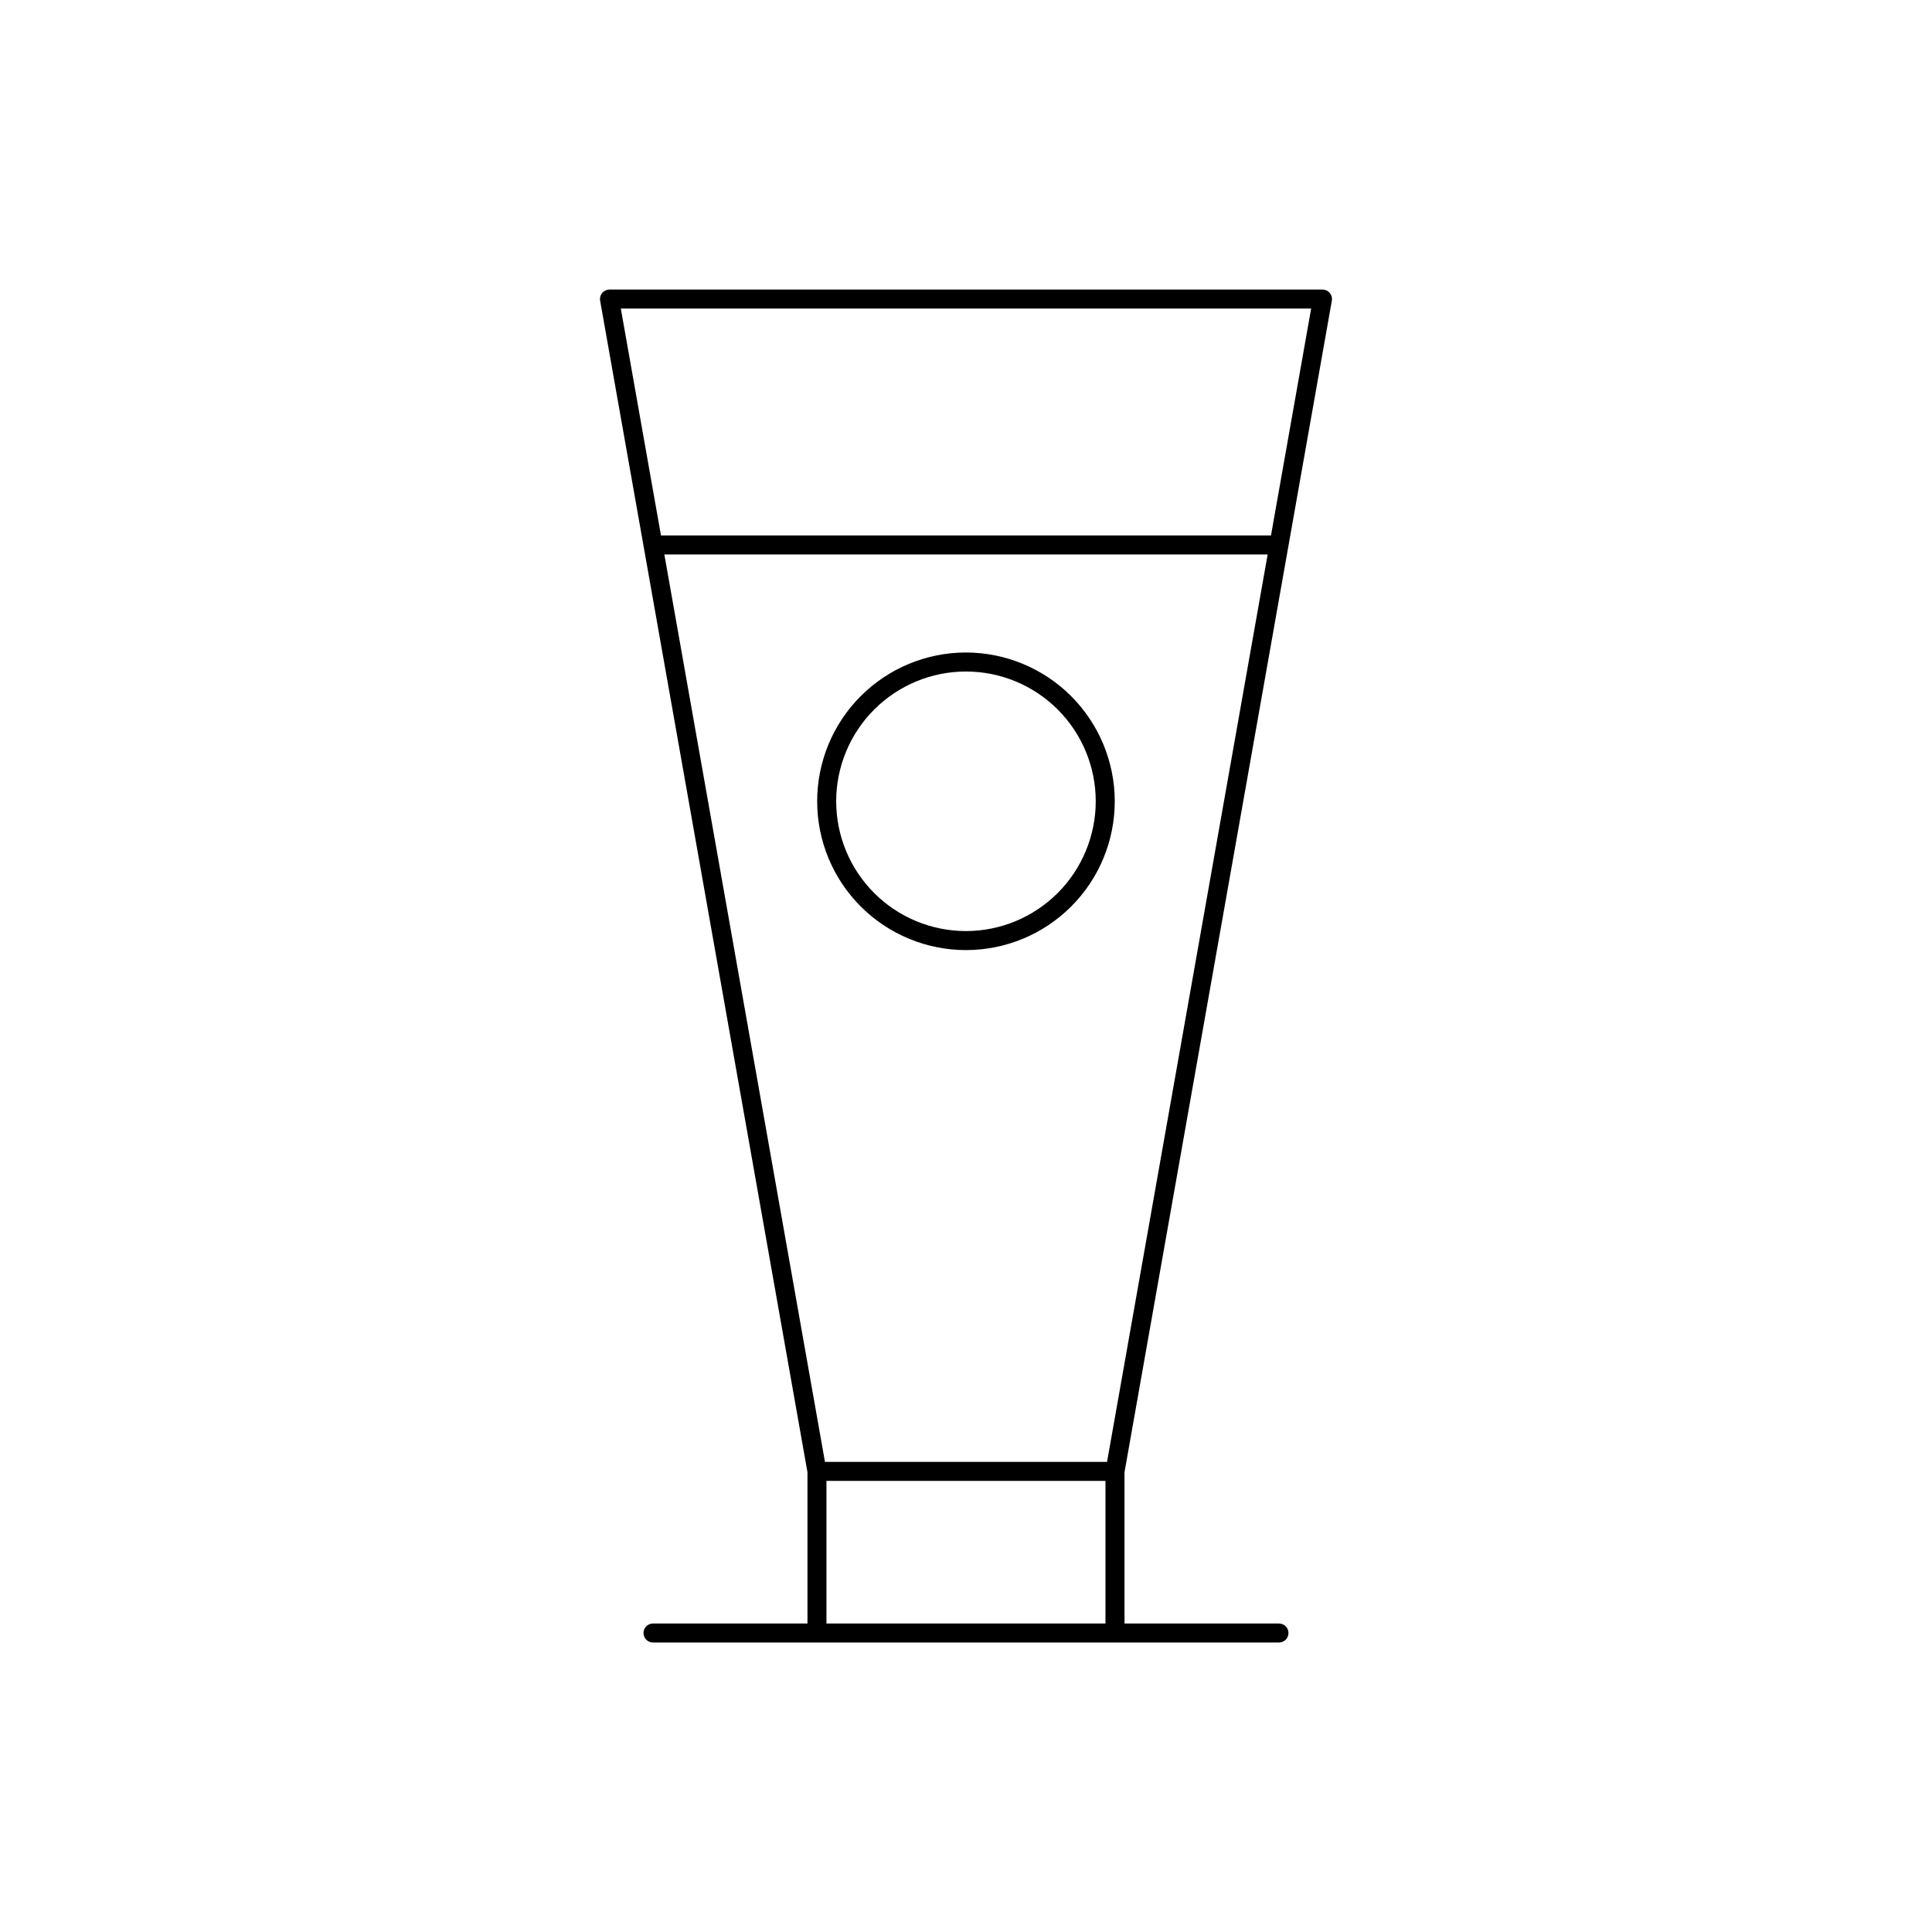
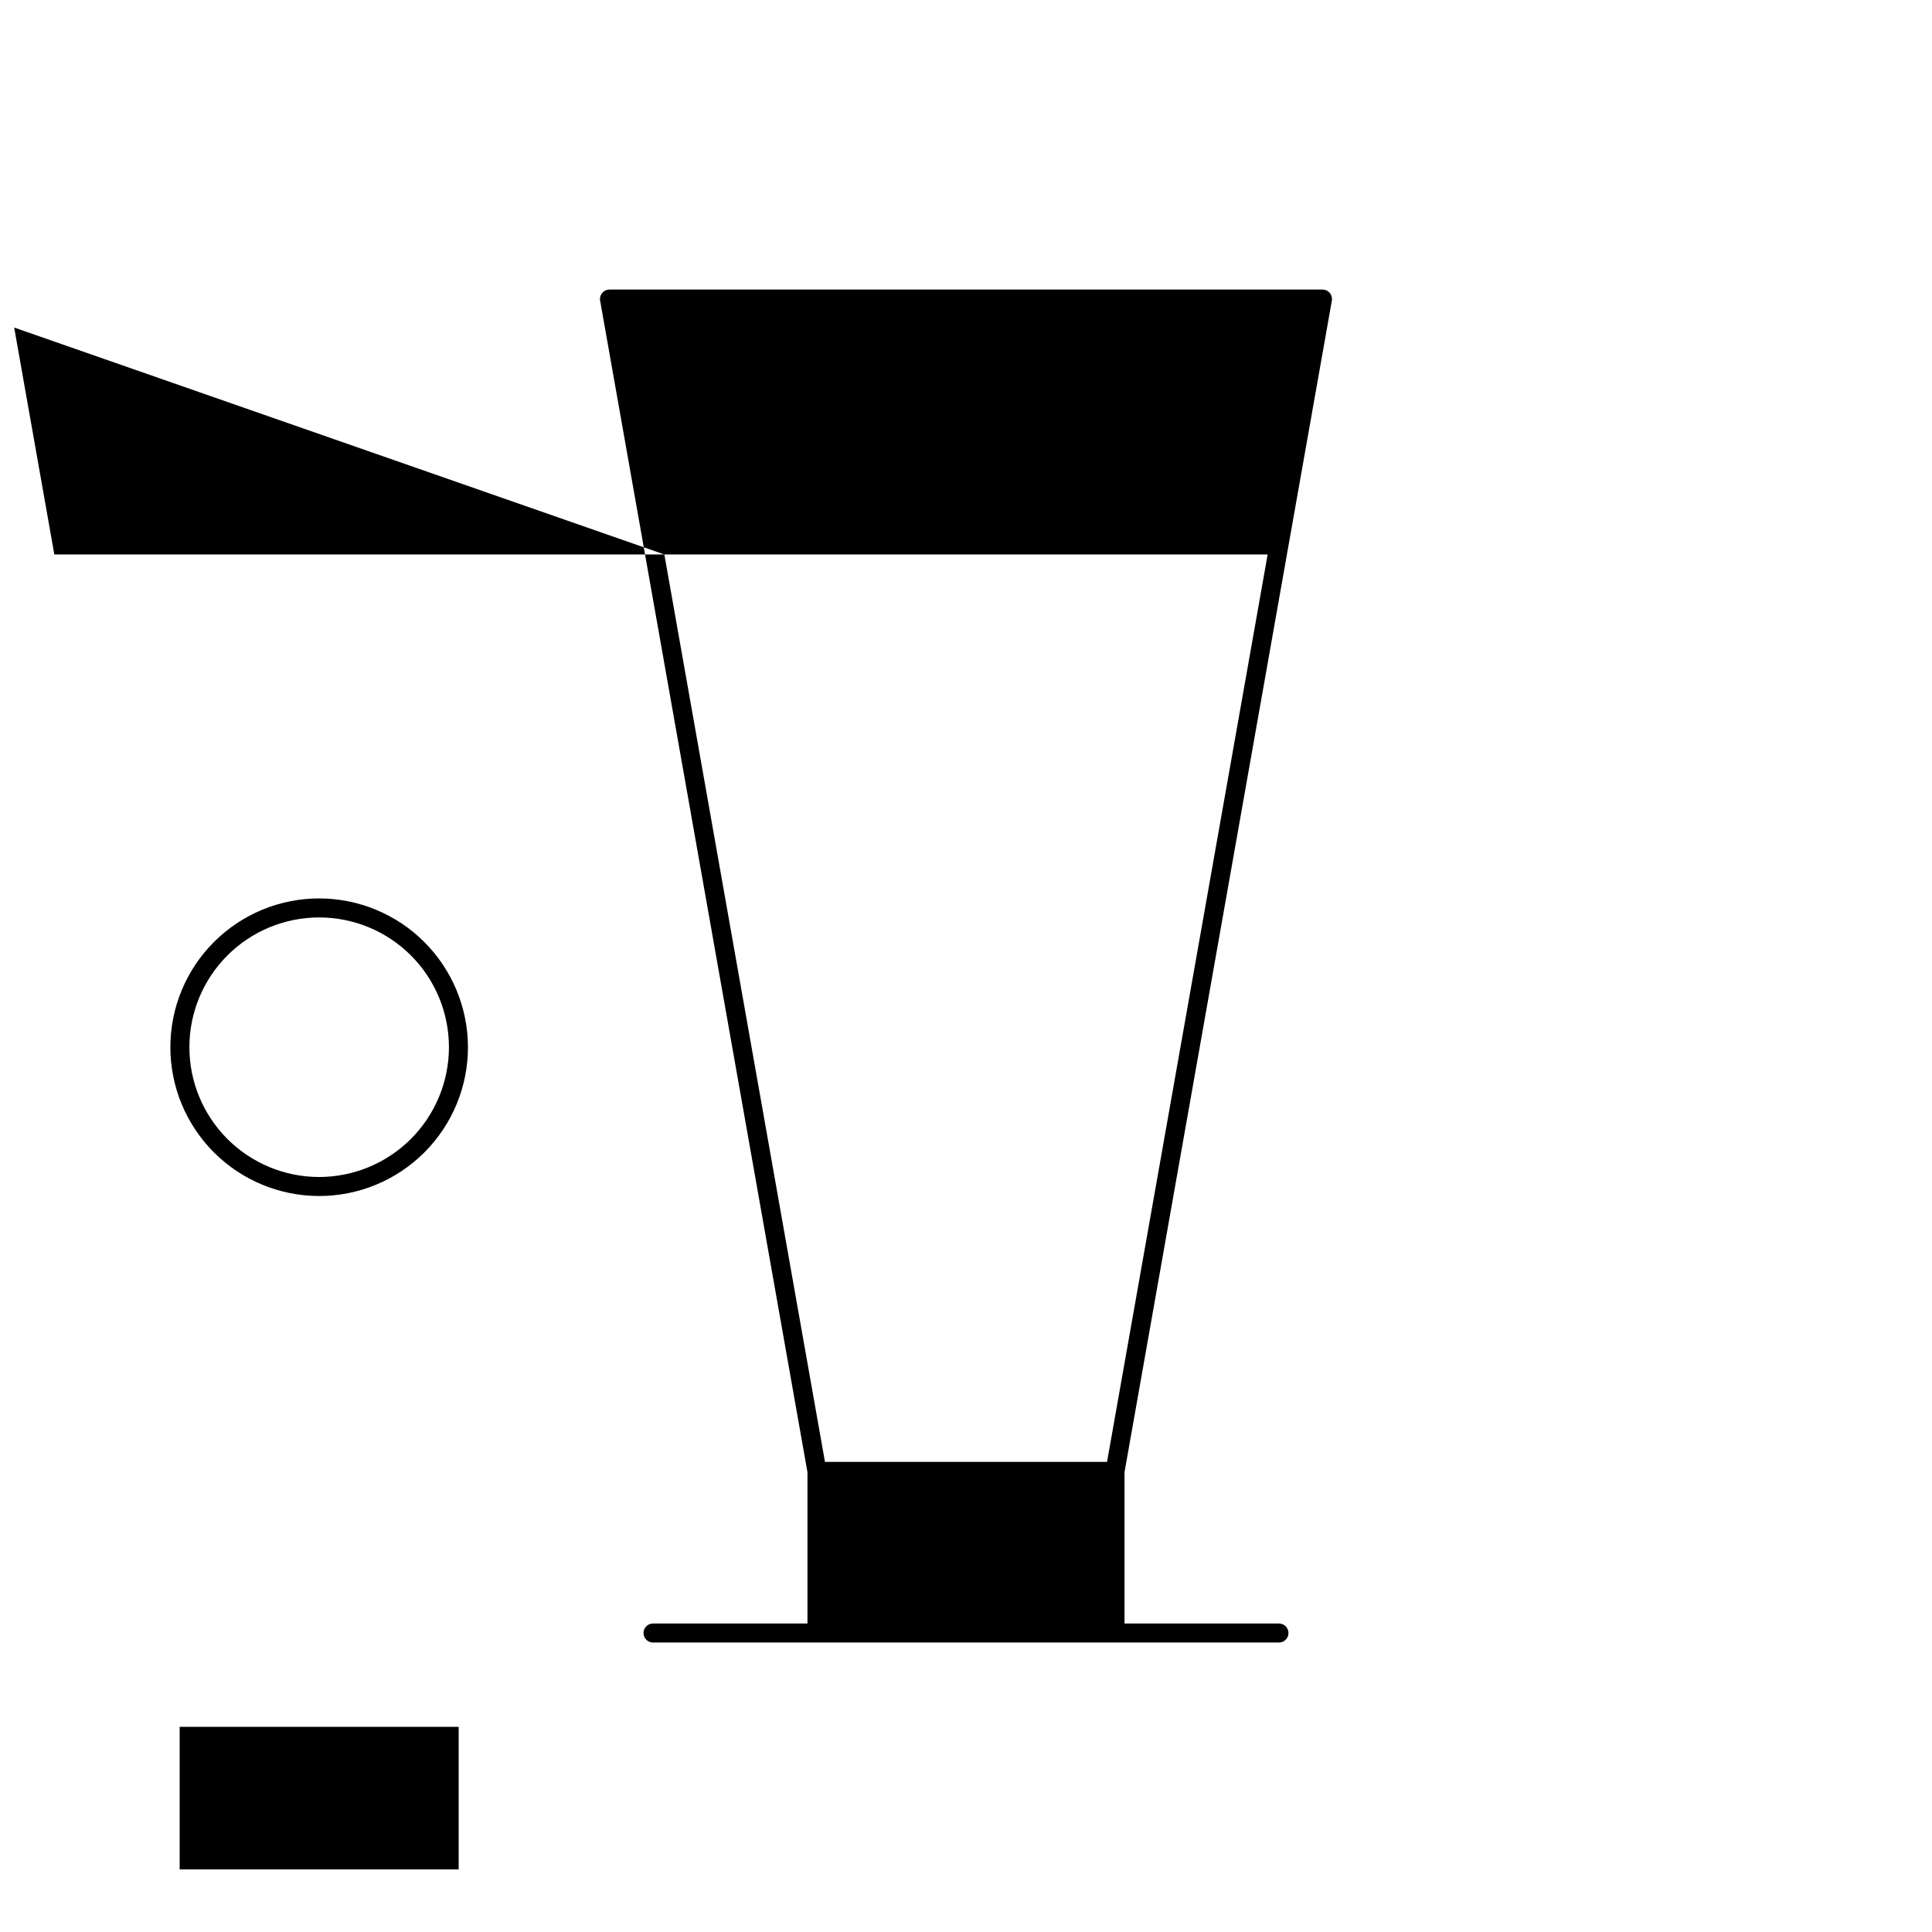
<svg xmlns="http://www.w3.org/2000/svg" fill="#000000" width="800px" height="800px" version="1.1" viewBox="144 144 512 512">
-   <path d="m482.94 574.24h-40.934v-40.09l54.945-310.46c0.133-0.734-0.07-1.488-0.547-2.059-0.48-0.57-1.188-0.898-1.93-0.898l-188.95-0.004c-0.746 0-1.453 0.328-1.934 0.898-0.477 0.57-0.68 1.324-0.547 2.059l54.945 310.47v40.09h-40.93c-1.395 0-2.519 1.125-2.519 2.519 0 1.391 1.125 2.519 2.519 2.519h165.88c1.391 0 2.519-1.129 2.519-2.519 0-1.395-1.129-2.519-2.519-2.519zm-162.88-283.3h159.88l-42.562 240.48h-74.754zm171.41-65.172-10.645 60.133h-161.66l-10.641-60.137zm-128.45 348.47v-37.785h73.941v37.785zm36.973-257.32c-10.461 0-20.488 4.156-27.883 11.551-7.394 7.394-11.551 17.422-11.551 27.883 0 10.457 4.156 20.484 11.551 27.879 7.394 7.394 17.422 11.551 27.883 11.551 10.457 0 20.484-4.156 27.879-11.551 7.398-7.394 11.551-17.422 11.551-27.879-0.012-10.457-4.172-20.477-11.562-27.871-7.391-7.391-17.414-11.551-27.867-11.562zm0 73.824c-9.125 0-17.871-3.621-24.32-10.074-6.449-6.449-10.074-15.195-10.074-24.316 0-9.125 3.625-17.871 10.074-24.32 6.449-6.453 15.195-10.074 24.32-10.074 9.121 0 17.867 3.621 24.316 10.074 6.453 6.449 10.074 15.195 10.074 24.32-0.008 9.117-3.637 17.859-10.082 24.305-6.449 6.449-15.191 10.078-24.309 10.086z" />
+   <path d="m482.94 574.24h-40.934v-40.09l54.945-310.46c0.133-0.734-0.07-1.488-0.547-2.059-0.48-0.57-1.188-0.898-1.93-0.898l-188.95-0.004c-0.746 0-1.453 0.328-1.934 0.898-0.477 0.57-0.68 1.324-0.547 2.059l54.945 310.47v40.09h-40.93c-1.395 0-2.519 1.125-2.519 2.519 0 1.391 1.125 2.519 2.519 2.519h165.88c1.391 0 2.519-1.129 2.519-2.519 0-1.395-1.129-2.519-2.519-2.519zm-162.88-283.3h159.88l-42.562 240.48h-74.754zh-161.66l-10.641-60.137zm-128.45 348.47v-37.785h73.941v37.785zm36.973-257.32c-10.461 0-20.488 4.156-27.883 11.551-7.394 7.394-11.551 17.422-11.551 27.883 0 10.457 4.156 20.484 11.551 27.879 7.394 7.394 17.422 11.551 27.883 11.551 10.457 0 20.484-4.156 27.879-11.551 7.398-7.394 11.551-17.422 11.551-27.879-0.012-10.457-4.172-20.477-11.562-27.871-7.391-7.391-17.414-11.551-27.867-11.562zm0 73.824c-9.125 0-17.871-3.621-24.32-10.074-6.449-6.449-10.074-15.195-10.074-24.316 0-9.125 3.625-17.871 10.074-24.32 6.449-6.453 15.195-10.074 24.32-10.074 9.121 0 17.867 3.621 24.316 10.074 6.453 6.449 10.074 15.195 10.074 24.32-0.008 9.117-3.637 17.859-10.082 24.305-6.449 6.449-15.191 10.078-24.309 10.086z" />
</svg>